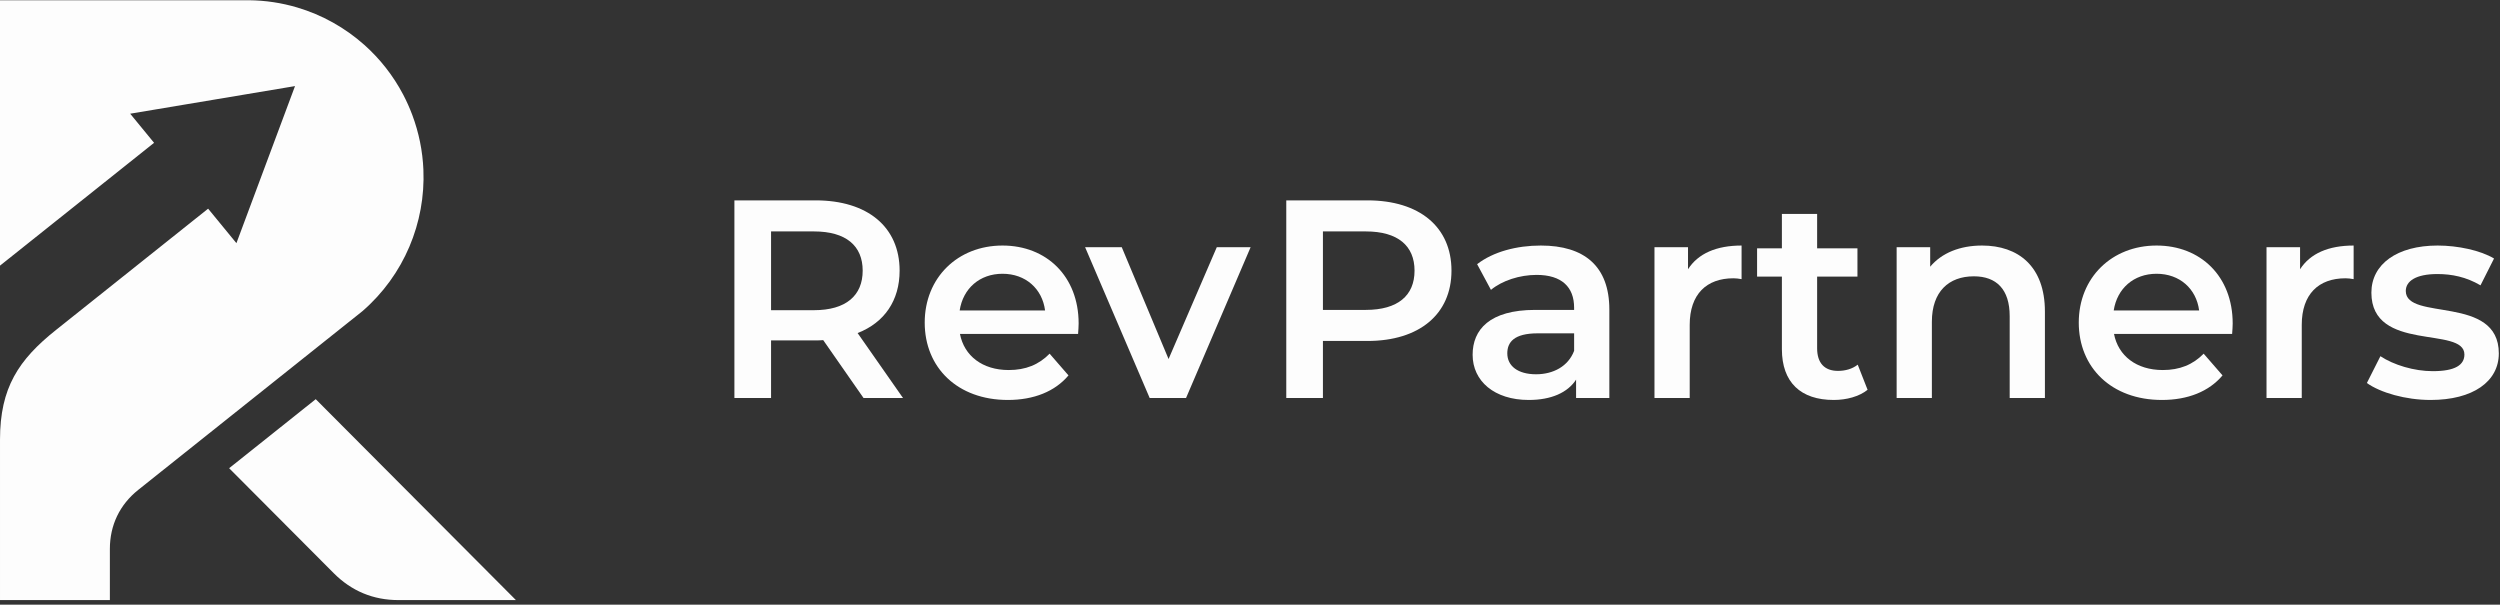
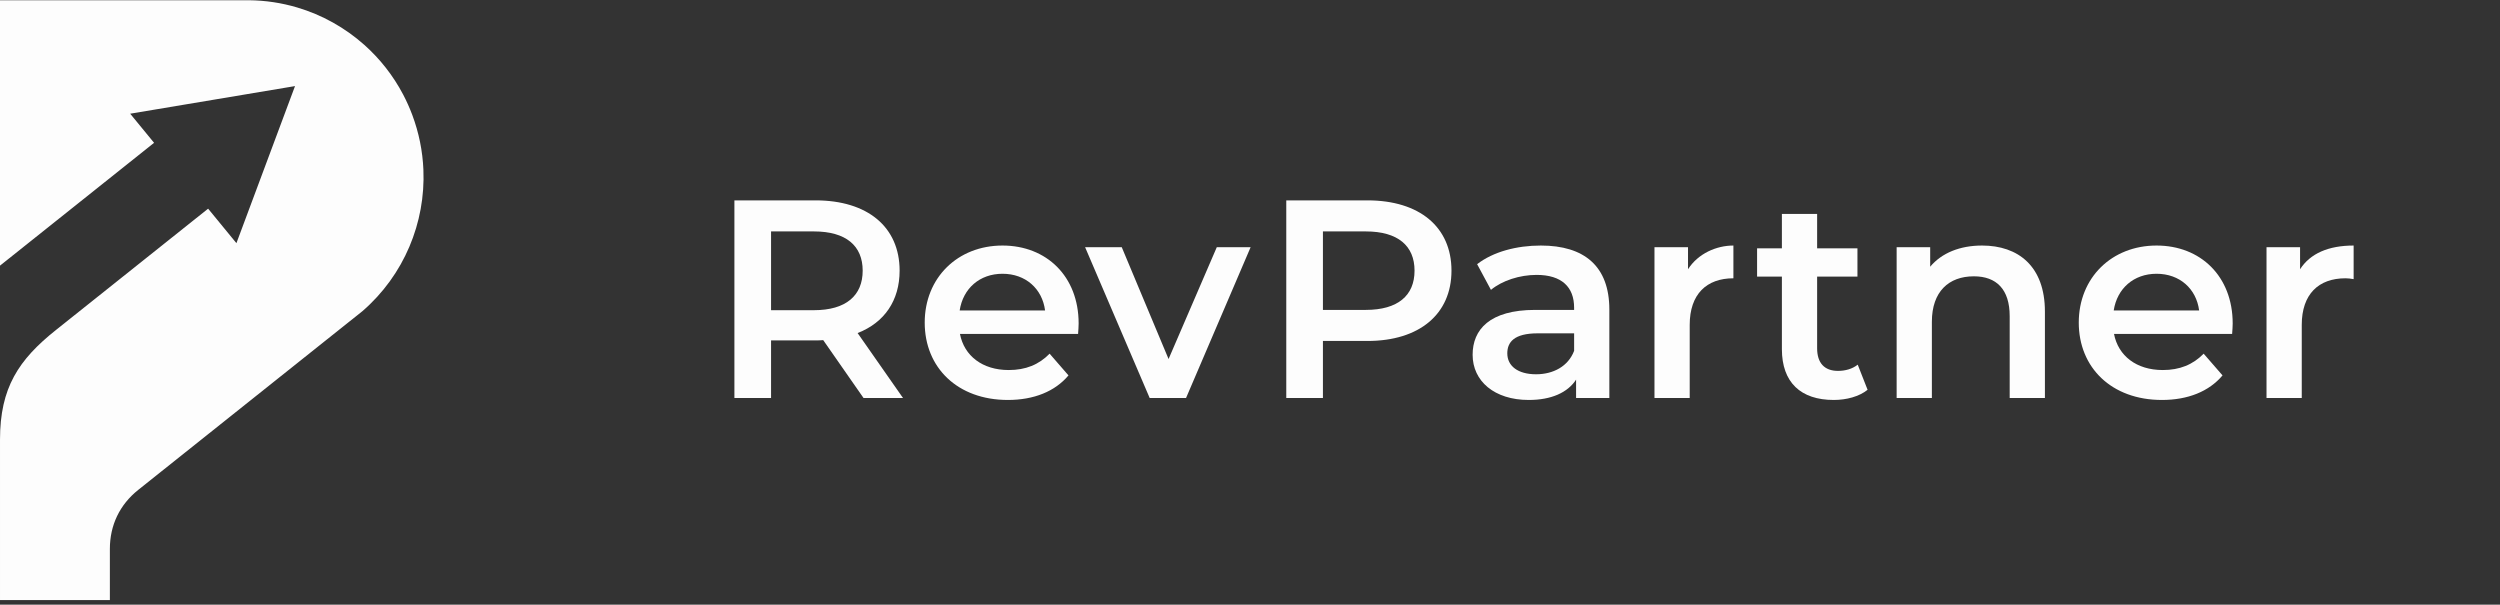
<svg xmlns="http://www.w3.org/2000/svg" width="492" height="119" viewBox="0 0 492 119" fill="none">
  <rect x="0" y="0" width="492" height="119" fill="#333333" stroke="none" />
  <path fill-rule="evenodd" clip-rule="evenodd" d="M58.473 1.467C55.431 0.566 52.236 0.076 48.961 0.048H0V52.278L30.321 28.106L25.62 22.377L41.84 19.66L58.06 16.943L52.293 32.399L46.528 47.854L40.958 41.067L11.028 64.929C3.678 70.789 0.001 76.278 0.001 86.543C0.001 96.851 0.001 104.828 0.001 118.095H8.899H18.868H21.623V108.032C21.623 103.346 23.562 99.313 27.219 96.397L32.171 92.449L43.247 83.62L54.322 74.79L71.342 61.223C79.51 54.14 83.766 43.821 83.325 33.386C83.171 29.755 82.446 26.11 81.122 22.581C80.607 21.213 80.013 19.893 79.348 18.622C77.382 14.88 74.782 11.583 71.713 8.847C67.912 5.458 63.394 2.925 58.473 1.467Z" fill="#FDFDFD" />
-   <path fill-rule="evenodd" clip-rule="evenodd" d="M45.095 92.143L65.675 112.799C69.185 116.32 73.455 118.096 78.418 118.096H85.093H101.531L62.136 78.558L51.062 87.388L45.095 92.143Z" fill="#FDFDFD" />
  <path fill-rule="evenodd" clip-rule="evenodd" d="M177.71 78.325L168.777 65.546C174.048 63.49 177.044 59.157 177.044 53.266C177.044 44.655 170.719 39.433 160.511 39.433H144.531V78.325H151.744V66.99H160.51C161.008 66.99 161.508 66.99 162.008 66.935L169.942 78.325H177.71ZM169.776 53.266C169.776 58.156 166.502 61.046 160.178 61.046H151.744V45.544H160.177C166.502 45.544 169.776 48.378 169.776 53.266Z" fill="#FDFDFD" />
  <path fill-rule="evenodd" clip-rule="evenodd" d="M212.275 63.657C212.275 54.379 205.949 48.322 197.295 48.322C188.474 48.322 181.983 54.656 181.983 63.49C181.983 72.323 188.418 78.712 198.35 78.712C203.454 78.712 207.614 77.046 210.279 73.879L206.561 69.602C204.453 71.769 201.845 72.824 198.517 72.824C193.357 72.824 189.751 70.046 188.919 65.713H212.167C212.22 65.044 212.275 64.212 212.275 63.657ZM197.294 53.878C201.844 53.878 205.119 56.822 205.671 61.101H188.862C189.527 56.767 192.801 53.878 197.294 53.878Z" fill="#FDFDFD" />
  <path fill-rule="evenodd" clip-rule="evenodd" d="M239.461 48.655L229.974 70.658L220.763 48.655H213.55L226.256 78.325H233.414L246.119 48.655H239.461Z" fill="#FDFDFD" />
  <path fill-rule="evenodd" clip-rule="evenodd" d="M269.118 39.433H253.139V78.325H260.352V67.102H269.118C279.326 67.102 285.651 61.823 285.651 53.267C285.653 44.655 279.328 39.433 269.118 39.433ZM268.785 60.989H260.352V45.544H268.785C275.11 45.544 278.382 48.378 278.382 53.266C278.382 58.156 275.11 60.989 268.785 60.989Z" fill="#FDFDFD" />
  <path fill-rule="evenodd" clip-rule="evenodd" d="M303.238 48.322C298.467 48.322 293.863 49.544 290.699 51.989L293.418 57.044C295.638 55.211 299.078 54.1 302.406 54.1C307.344 54.1 309.785 56.49 309.785 60.545V60.989H302.13C293.142 60.989 289.812 64.879 289.812 69.822C289.812 74.99 294.084 78.712 300.852 78.712C305.293 78.712 308.51 77.267 310.173 74.712V78.323H316.72V60.933C316.722 52.377 311.783 48.322 303.238 48.322ZM302.296 73.657C298.747 73.657 296.637 72.046 296.637 69.545C296.637 67.377 297.914 65.6 302.629 65.6H309.787V69.046C308.622 72.1 305.681 73.657 302.296 73.657Z" fill="#FDFDFD" />
-   <path fill-rule="evenodd" clip-rule="evenodd" d="M332.201 52.989V48.655H325.6V78.325H332.534V63.936C332.534 57.878 335.862 54.767 341.134 54.767C341.633 54.767 342.131 54.823 342.742 54.934V48.322C337.804 48.322 334.197 49.877 332.201 52.989Z" fill="#FDFDFD" />
+   <path fill-rule="evenodd" clip-rule="evenodd" d="M332.201 52.989V48.655H325.6V78.325H332.534V63.936C332.534 57.878 335.862 54.767 341.134 54.767V48.322C337.804 48.322 334.197 49.877 332.201 52.989Z" fill="#FDFDFD" />
  <path fill-rule="evenodd" clip-rule="evenodd" d="M365.601 71.767C364.549 72.602 363.16 72.991 361.716 72.991C359.054 72.991 357.61 71.434 357.61 68.545V54.434H365.546V48.878H357.61V42.099H350.676V48.878H345.794V54.434H350.676V68.712C350.676 75.269 354.394 78.712 360.884 78.712C363.381 78.712 365.879 78.046 367.542 76.712L365.601 71.767Z" fill="#FDFDFD" />
  <path fill-rule="evenodd" clip-rule="evenodd" d="M390.068 48.322C385.74 48.322 382.134 49.767 379.86 52.489V48.655H373.258V78.325H380.193V63.323C380.193 57.379 383.521 54.379 388.457 54.379C392.898 54.379 395.506 56.935 395.506 62.213V78.326H402.44V61.325C402.44 52.377 397.171 48.322 390.068 48.322Z" fill="#FDFDFD" />
  <path fill-rule="evenodd" clip-rule="evenodd" d="M439.392 63.657C439.392 54.379 433.069 48.322 424.412 48.322C415.591 48.322 409.101 54.656 409.101 63.49C409.101 72.323 415.536 78.712 425.468 78.712C430.571 78.712 434.732 77.046 437.396 73.879L433.678 69.602C431.57 71.769 428.963 72.824 425.634 72.824C420.473 72.824 416.868 70.046 416.036 65.713H439.282C439.337 65.044 439.392 64.212 439.392 63.657ZM424.412 53.878C428.963 53.878 432.236 56.822 432.79 61.101H415.979C416.645 56.767 419.918 53.878 424.412 53.878Z" fill="#FDFDFD" />
  <path fill-rule="evenodd" clip-rule="evenodd" d="M452.654 52.989V48.655H446.05V78.325H452.985V63.936C452.985 57.878 456.315 54.767 461.584 54.767C462.084 54.767 462.583 54.823 463.195 54.934V48.322C458.256 48.322 454.65 49.877 452.654 52.989Z" fill="#FDFDFD" />
-   <path fill-rule="evenodd" clip-rule="evenodd" d="M478.341 78.712C486.662 78.712 491.767 75.102 491.767 69.545C491.767 57.934 473.459 63.258 473.459 57.266C473.459 55.322 475.457 53.932 479.673 53.932C482.503 53.932 485.332 54.488 488.163 56.155L490.825 50.877C488.163 49.266 483.667 48.322 479.728 48.322C471.739 48.322 466.689 51.988 466.689 57.599C466.689 69.433 484.997 64.09 484.997 69.767C484.997 71.822 483.167 73.045 478.783 73.045C475.067 73.045 471.073 71.822 468.464 70.1L465.8 75.379C468.464 77.267 473.402 78.712 478.341 78.712Z" fill="#FDFDFD" />
</svg>